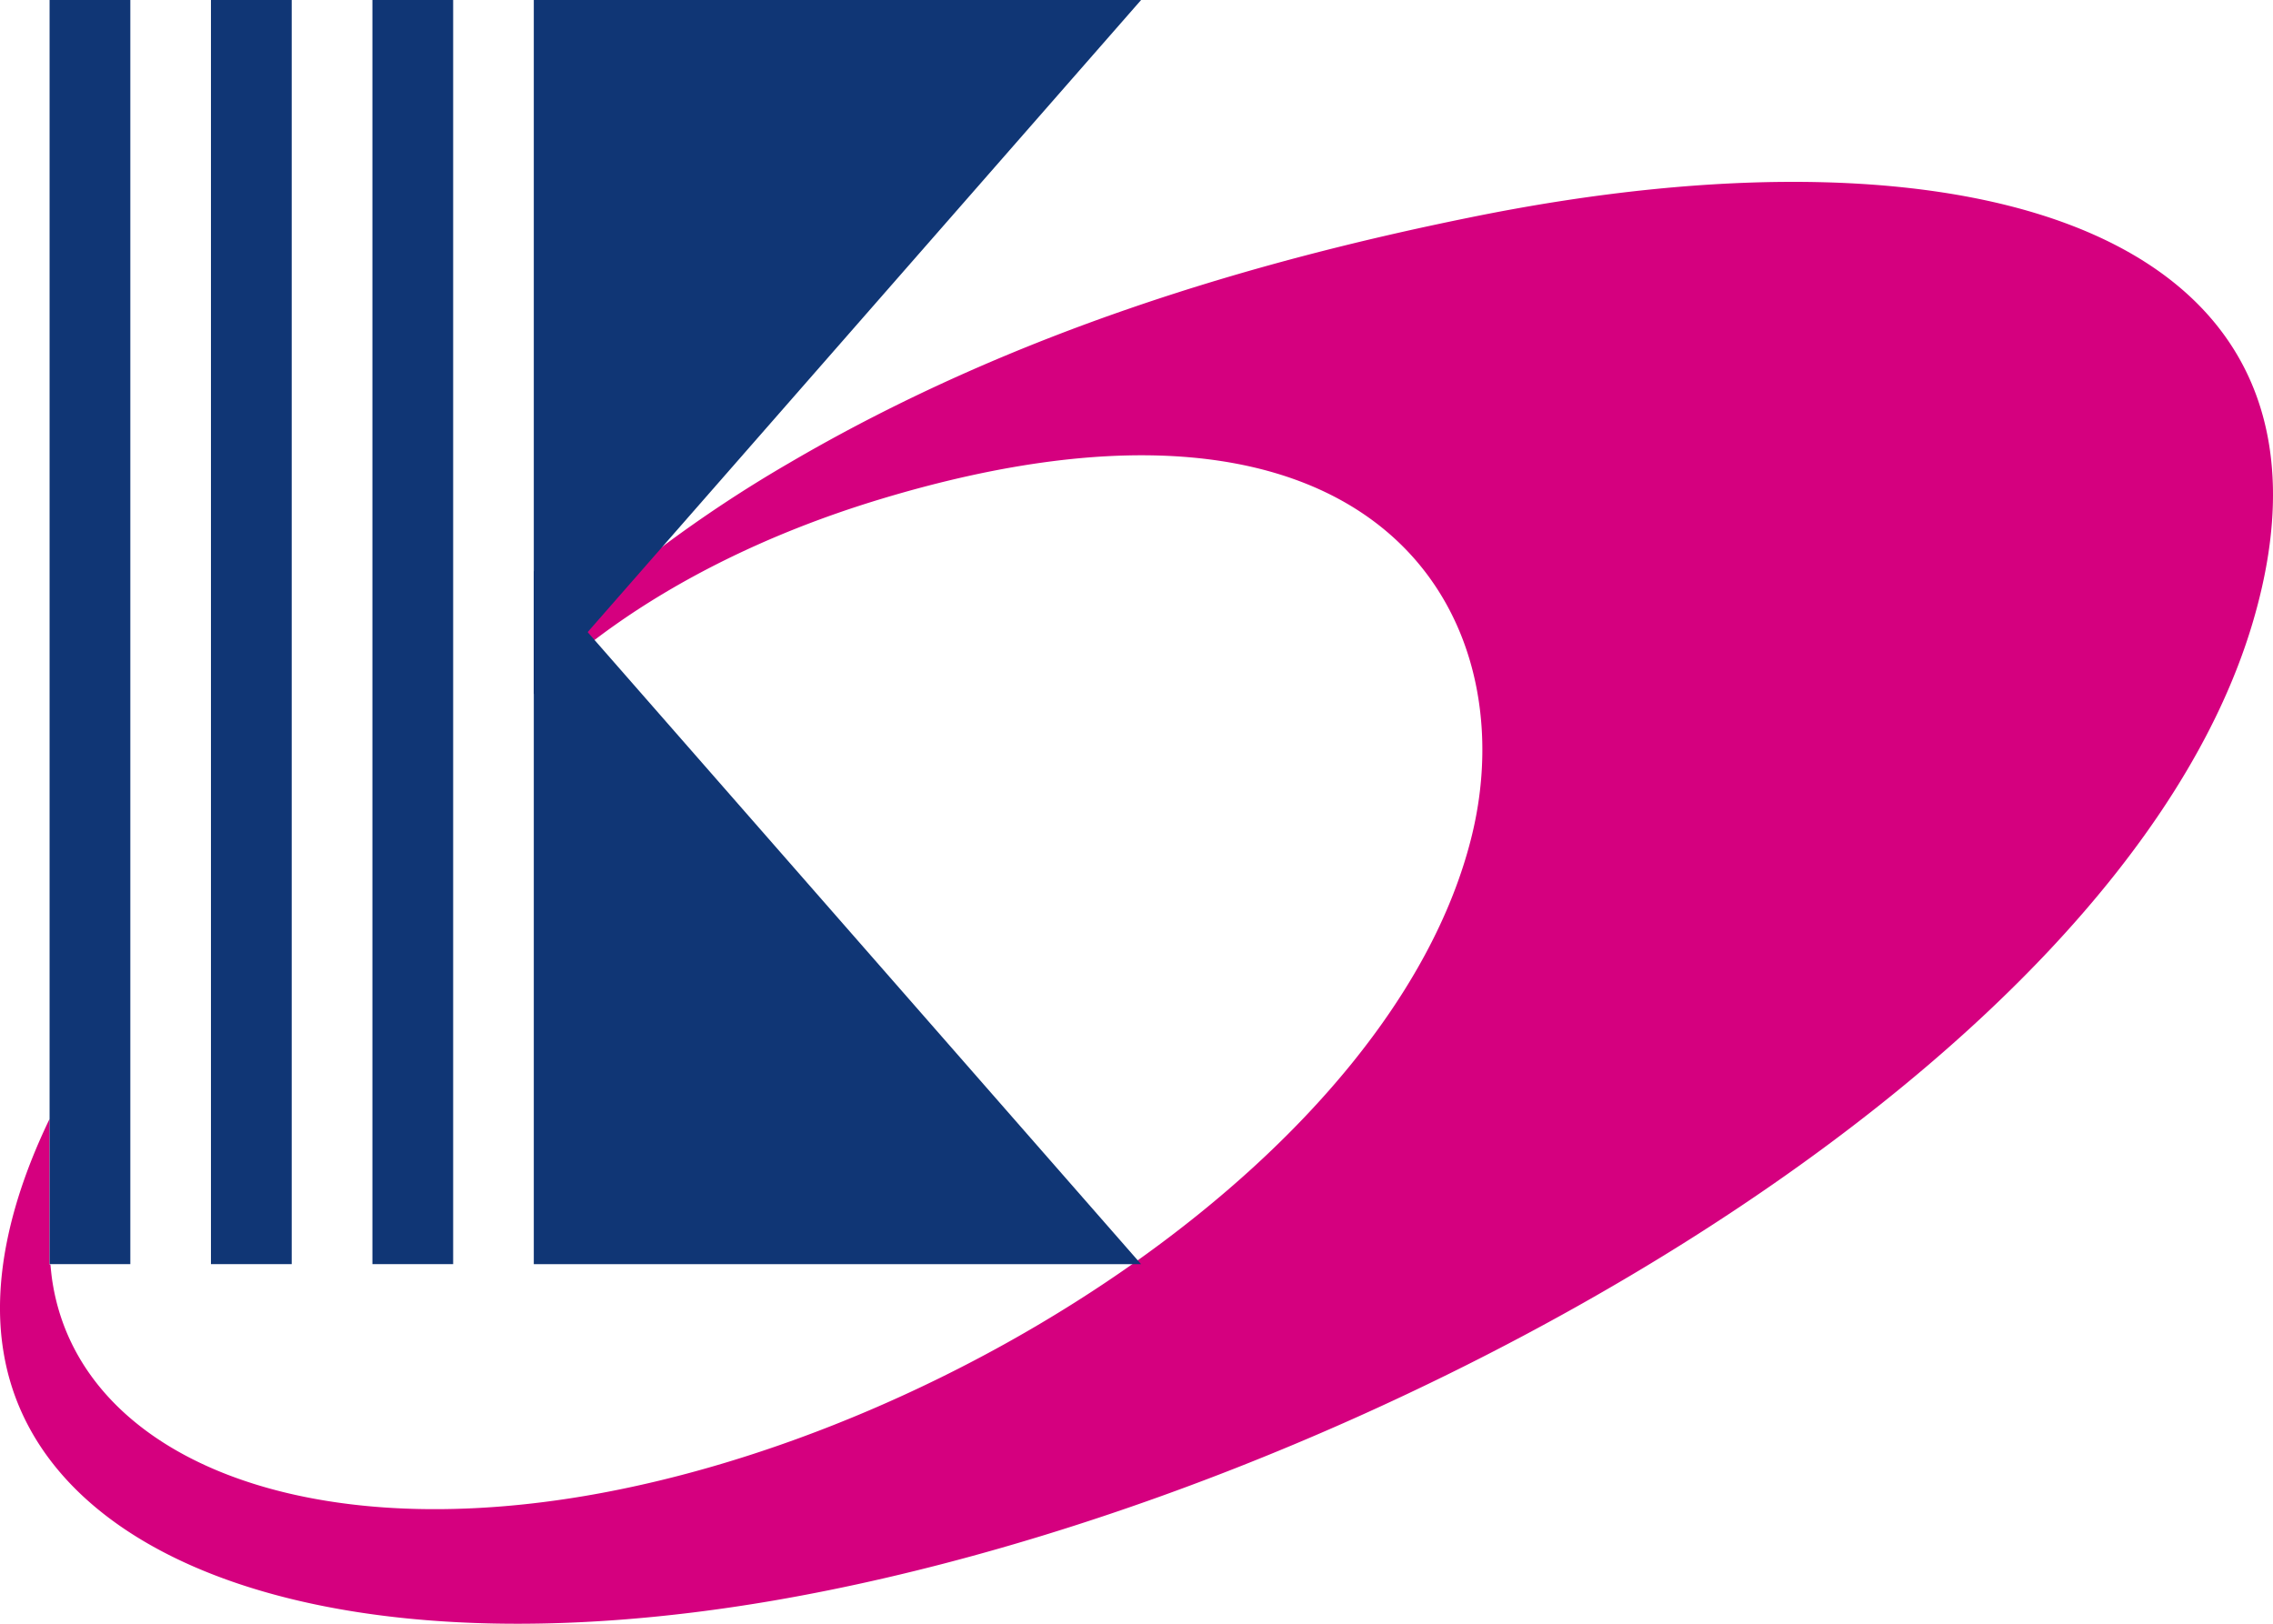
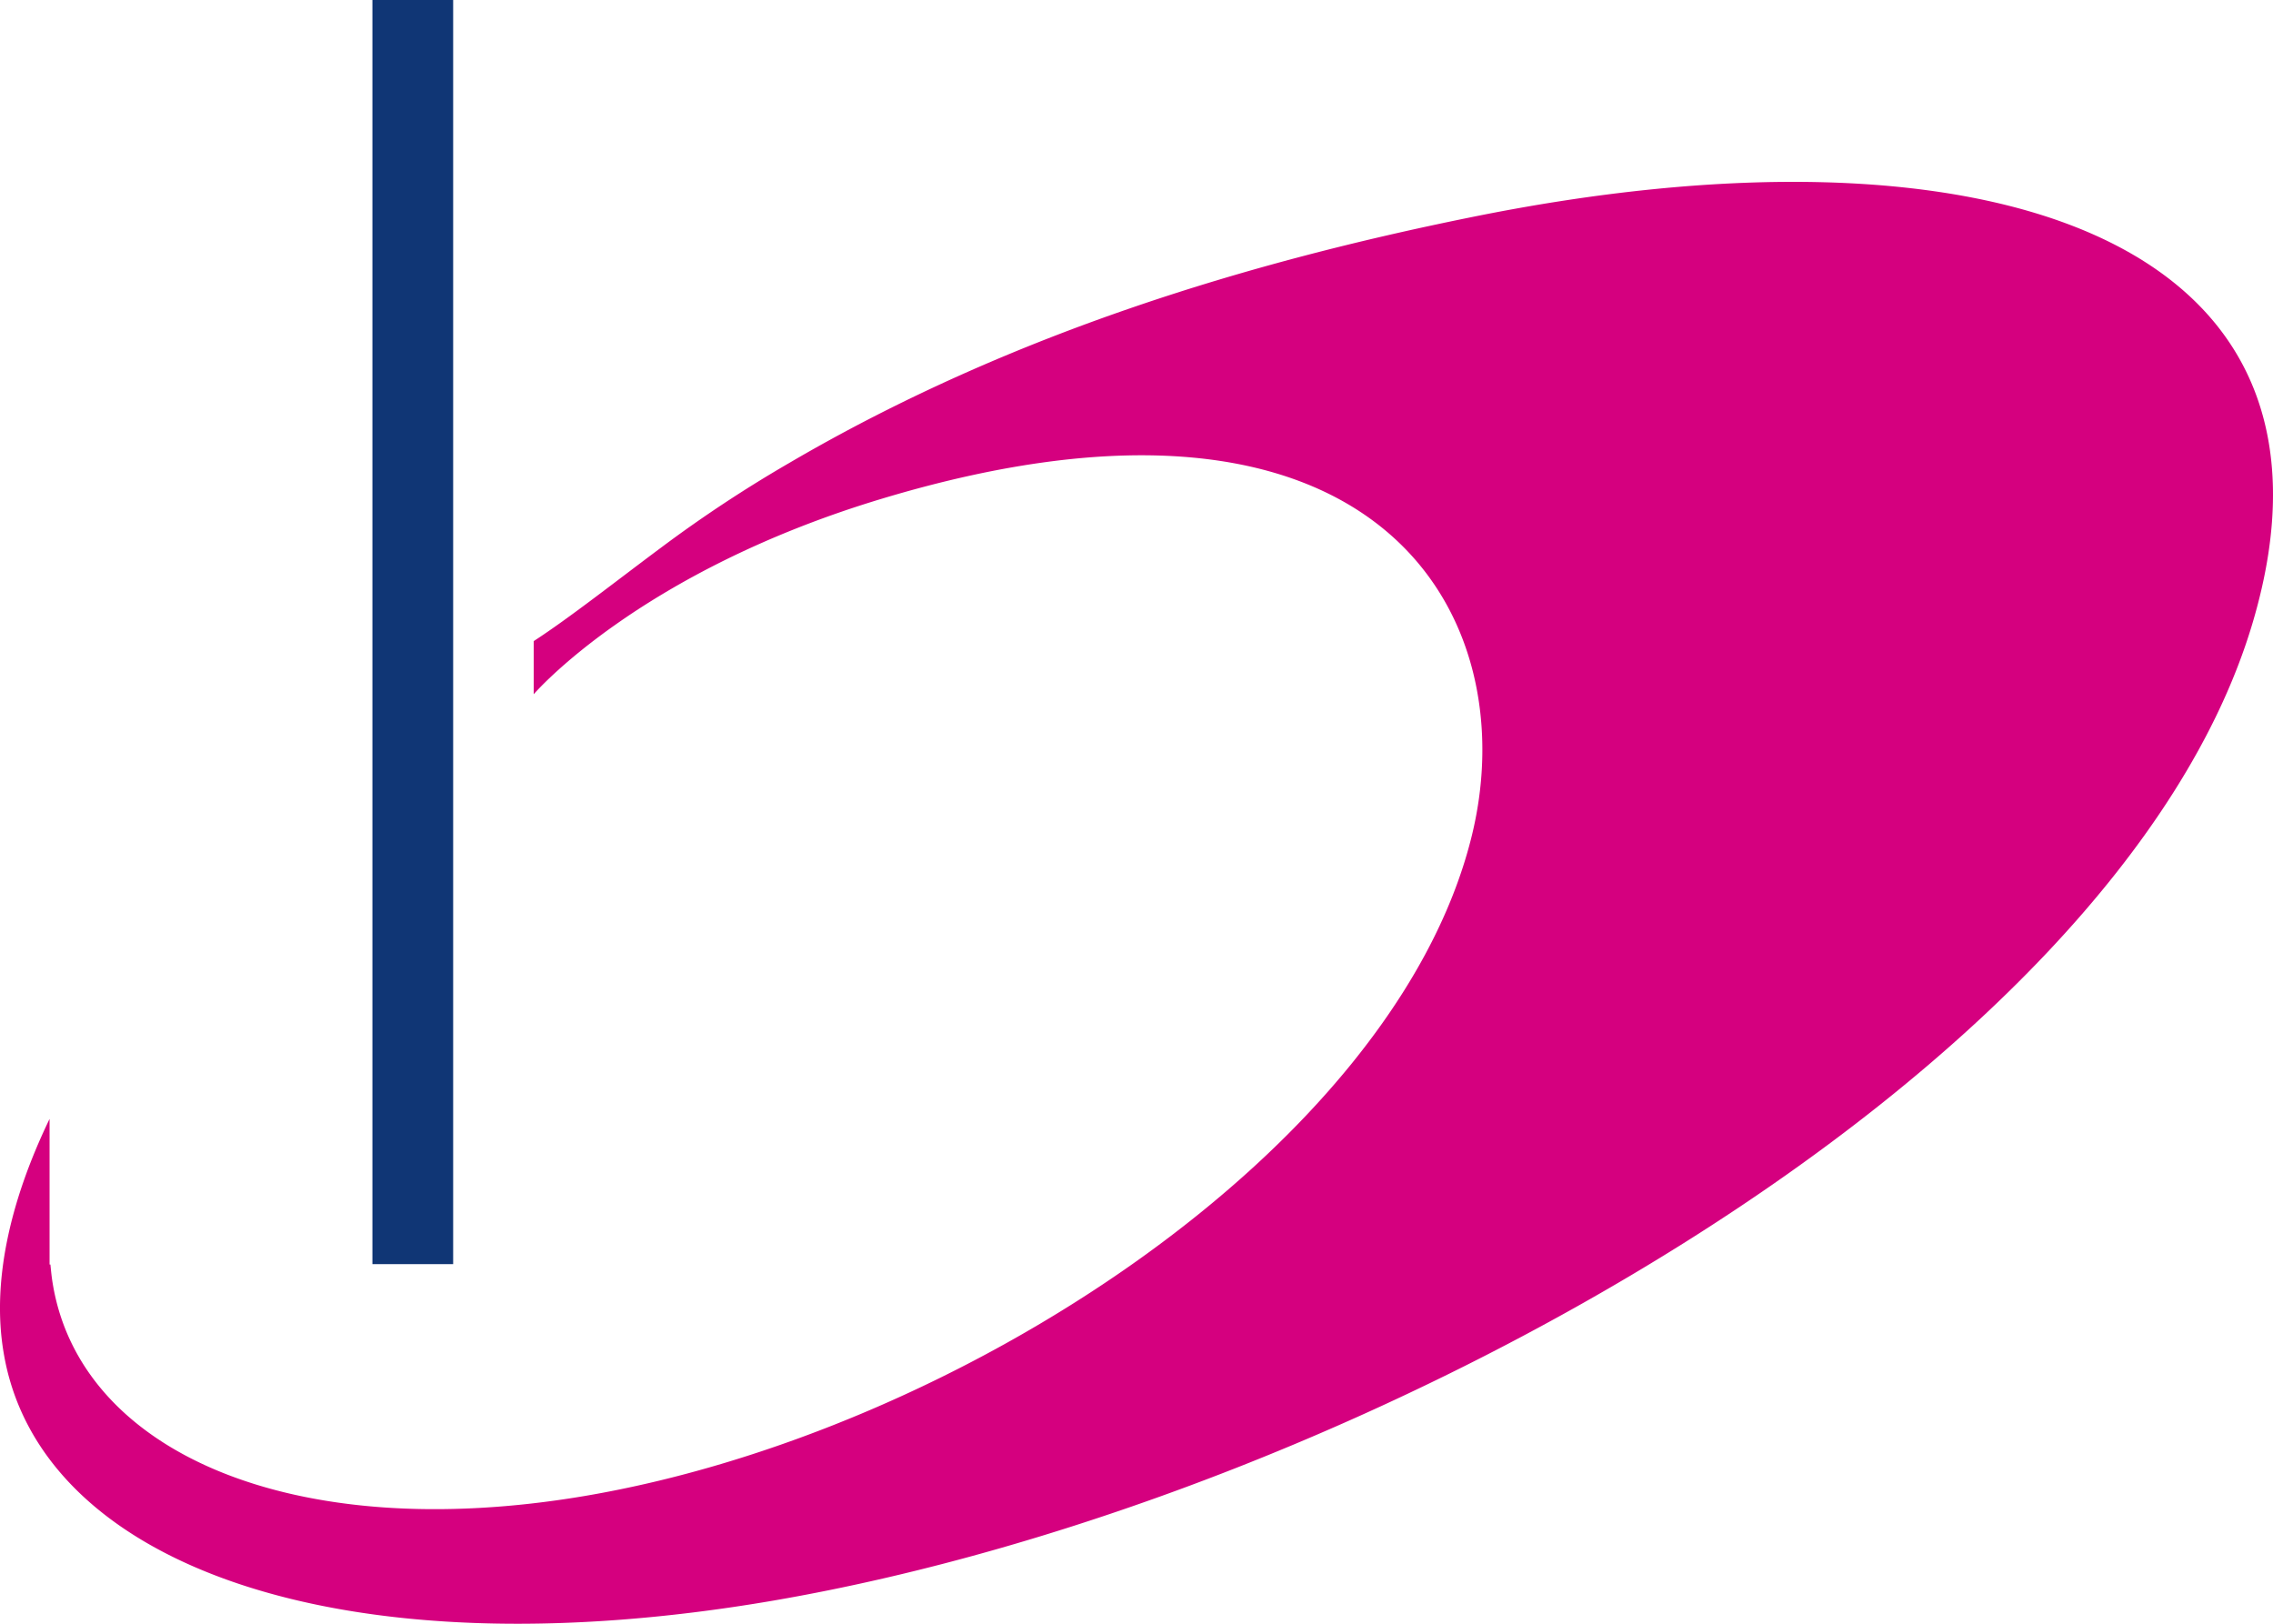
<svg xmlns="http://www.w3.org/2000/svg" width="140" height="100" viewBox="0 0 140 100">
  <g id="icon_logo" transform="translate(70 50)">
    <g id="keio_icon_svg" transform="translate(-70 -50)">
      <g id="レイヤー_1" data-name="レイヤー 1">
        <path id="パス_17935" data-name="パス 17935" d="M48.6,37.041a80.973,80.973,0,0,0-7.8,5.148c-2.887,2.148-5.683,4.358-7.911,5.807v3.273s6.444-7.528,21.436-12.04C84.967,30,94.111,46.507,90.616,60.195c-4.836,19.04-31.591,36.569-54.624,40.455C18.056,103.672,4.94,97.956,3.258,87.524c-.063-.381-.1-.767-.136-1.136H3.07V77.422C.536,82.678-.459,87.57.229,91.746c2.114,13.108,20.68,19.921,47.424,15.341,36.371-6.25,82.806-32.421,91.092-60.16,7.115-23.824-16.526-31.506-48.3-25C77.335,24.592,62.451,28.921,48.6,37.041Z" transform="translate(-0.017 -8.512)" fill="#d5007f" />
-         <path id="パス_17936" data-name="パス 17936" d="M57.87,69.464v35.1H95.275L57.87,61.85Z" transform="translate(-24.992 -26.708)" fill="#103675" />
-         <rect id="長方形_22846" data-name="長方形 22846" width="4.973" height="77.853" transform="translate(3.054)" fill="#103675" />
-         <rect id="長方形_22847" data-name="長方形 22847" width="4.973" height="77.853" transform="translate(12.993)" fill="#103675" />
        <rect id="長方形_22848" data-name="長方形 22848" width="4.973" height="77.853" transform="translate(22.938)" fill="#103675" />
-         <path id="パス_17937" data-name="パス 17937" d="M57.87,42.756V0H95.275L61.189,38.927Z" transform="translate(-24.992)" fill="#103675" />
      </g>
    </g>
  </g>
</svg>